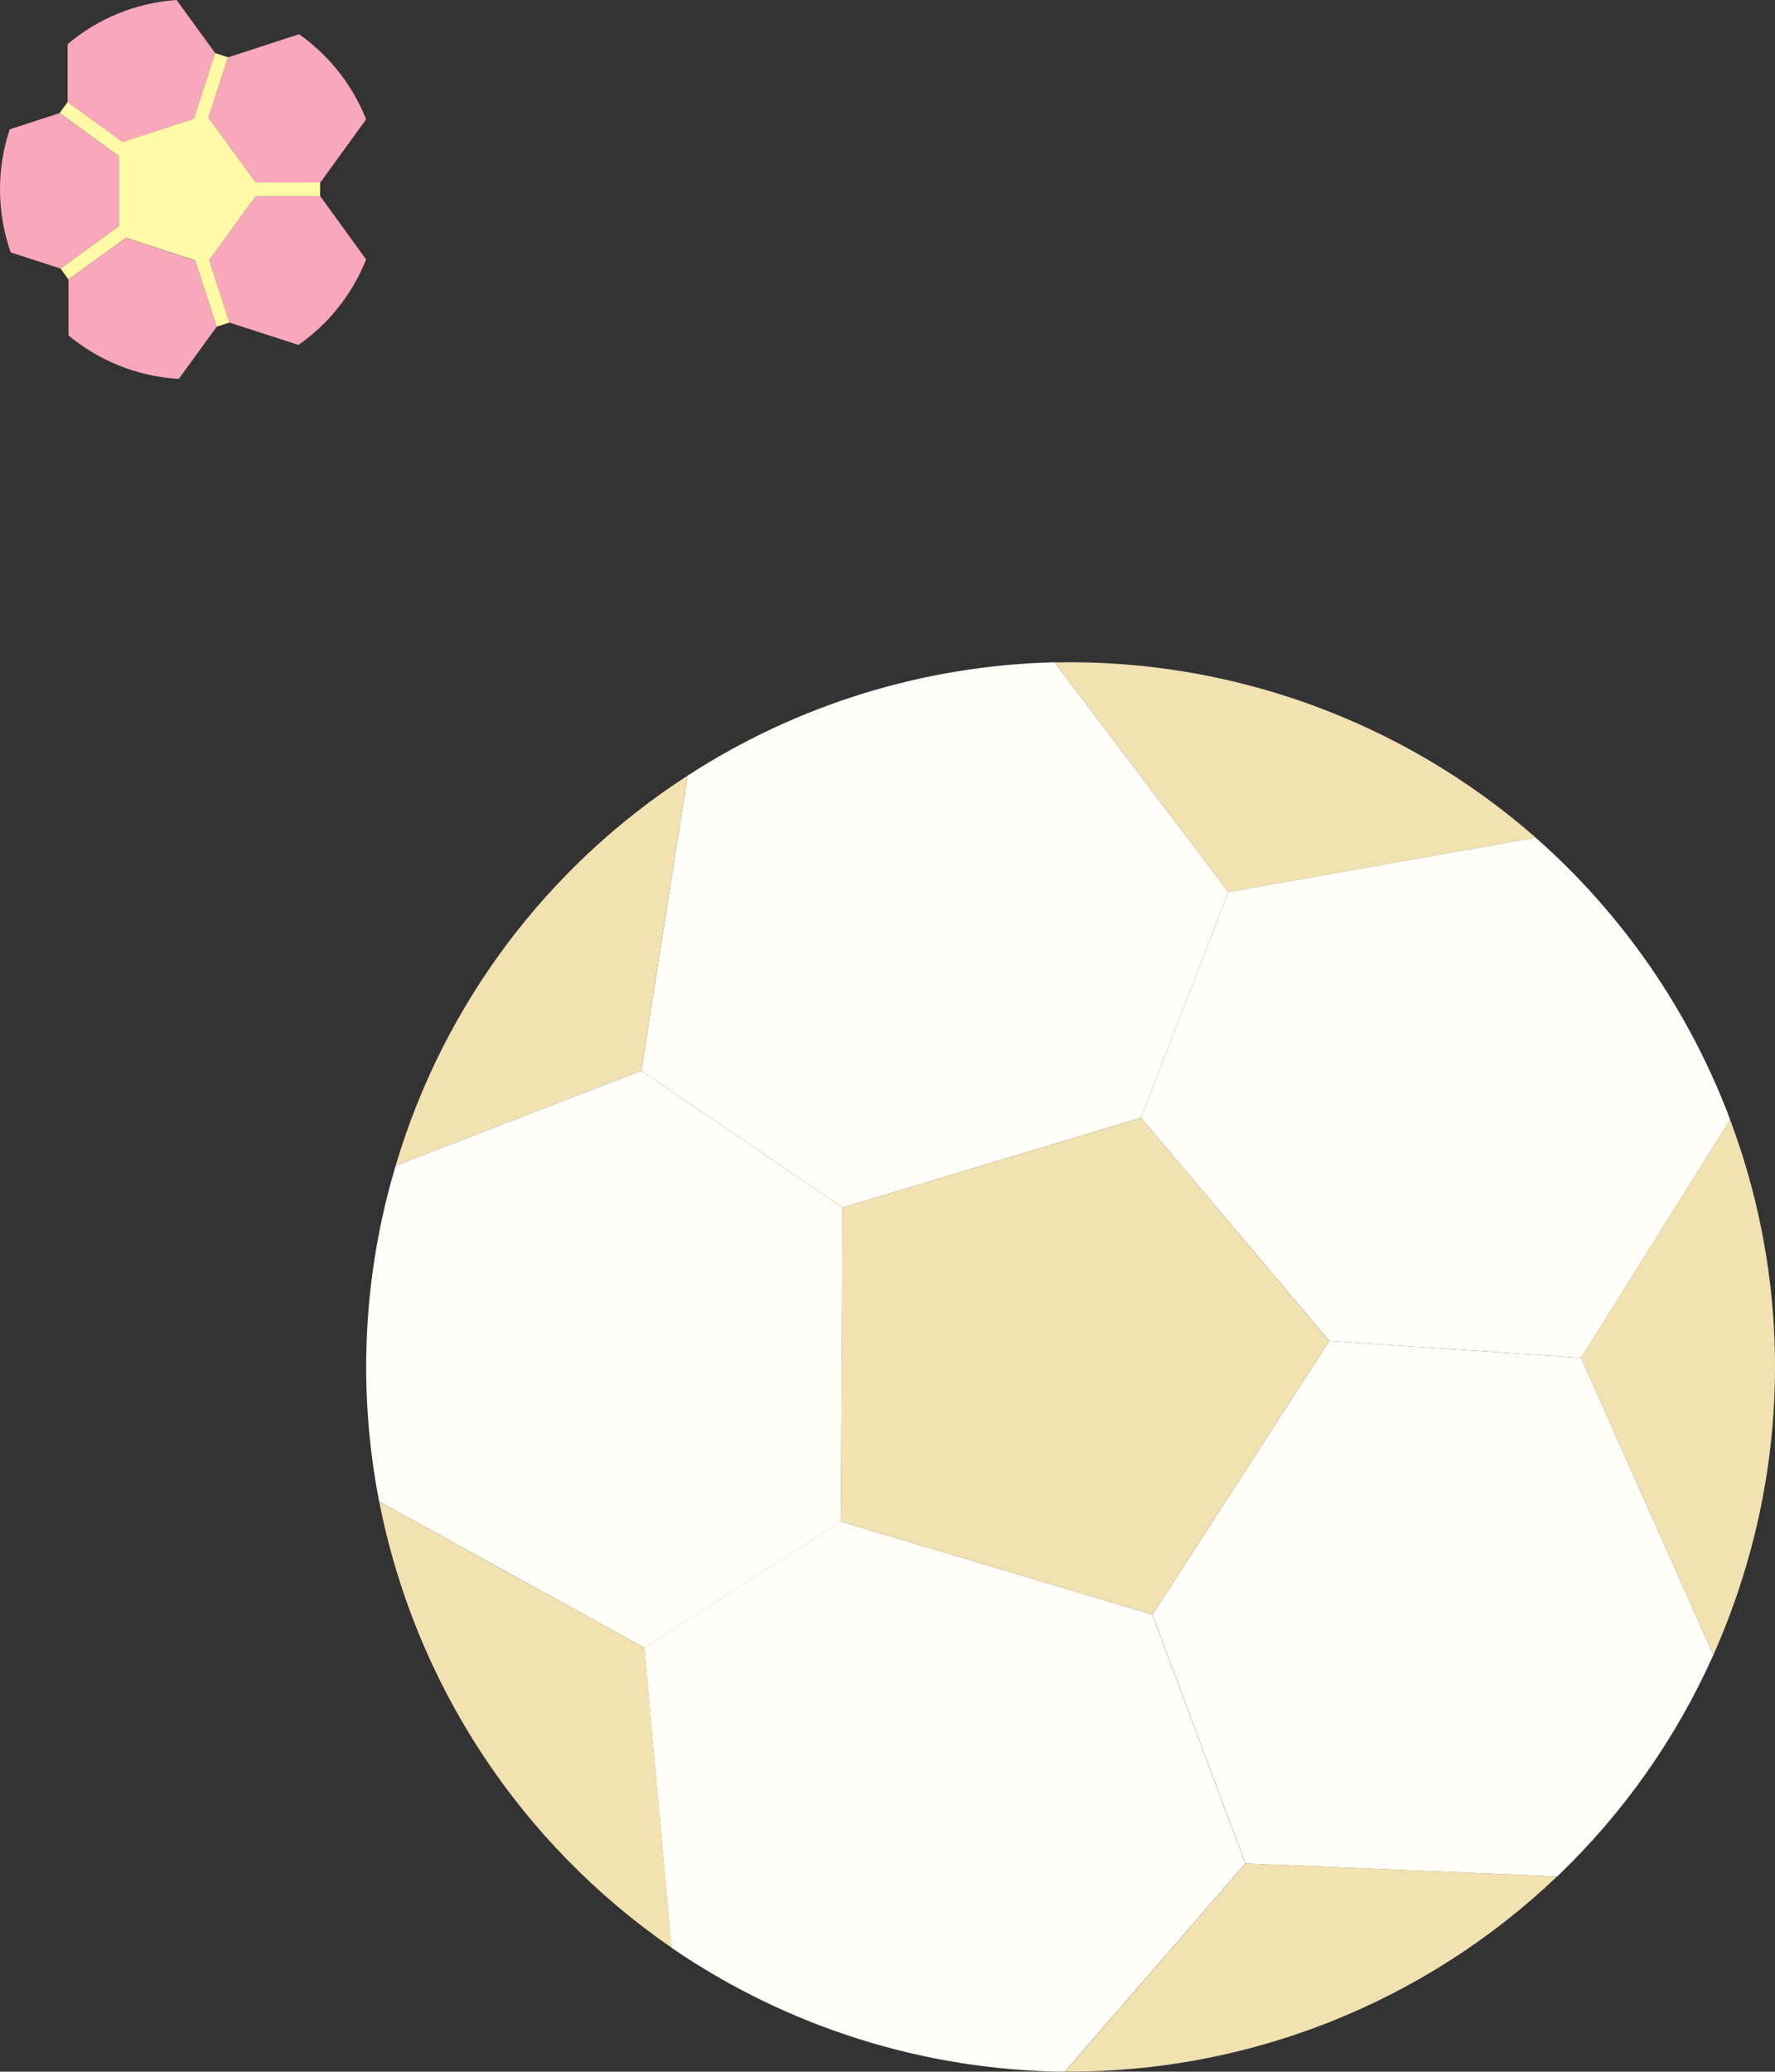
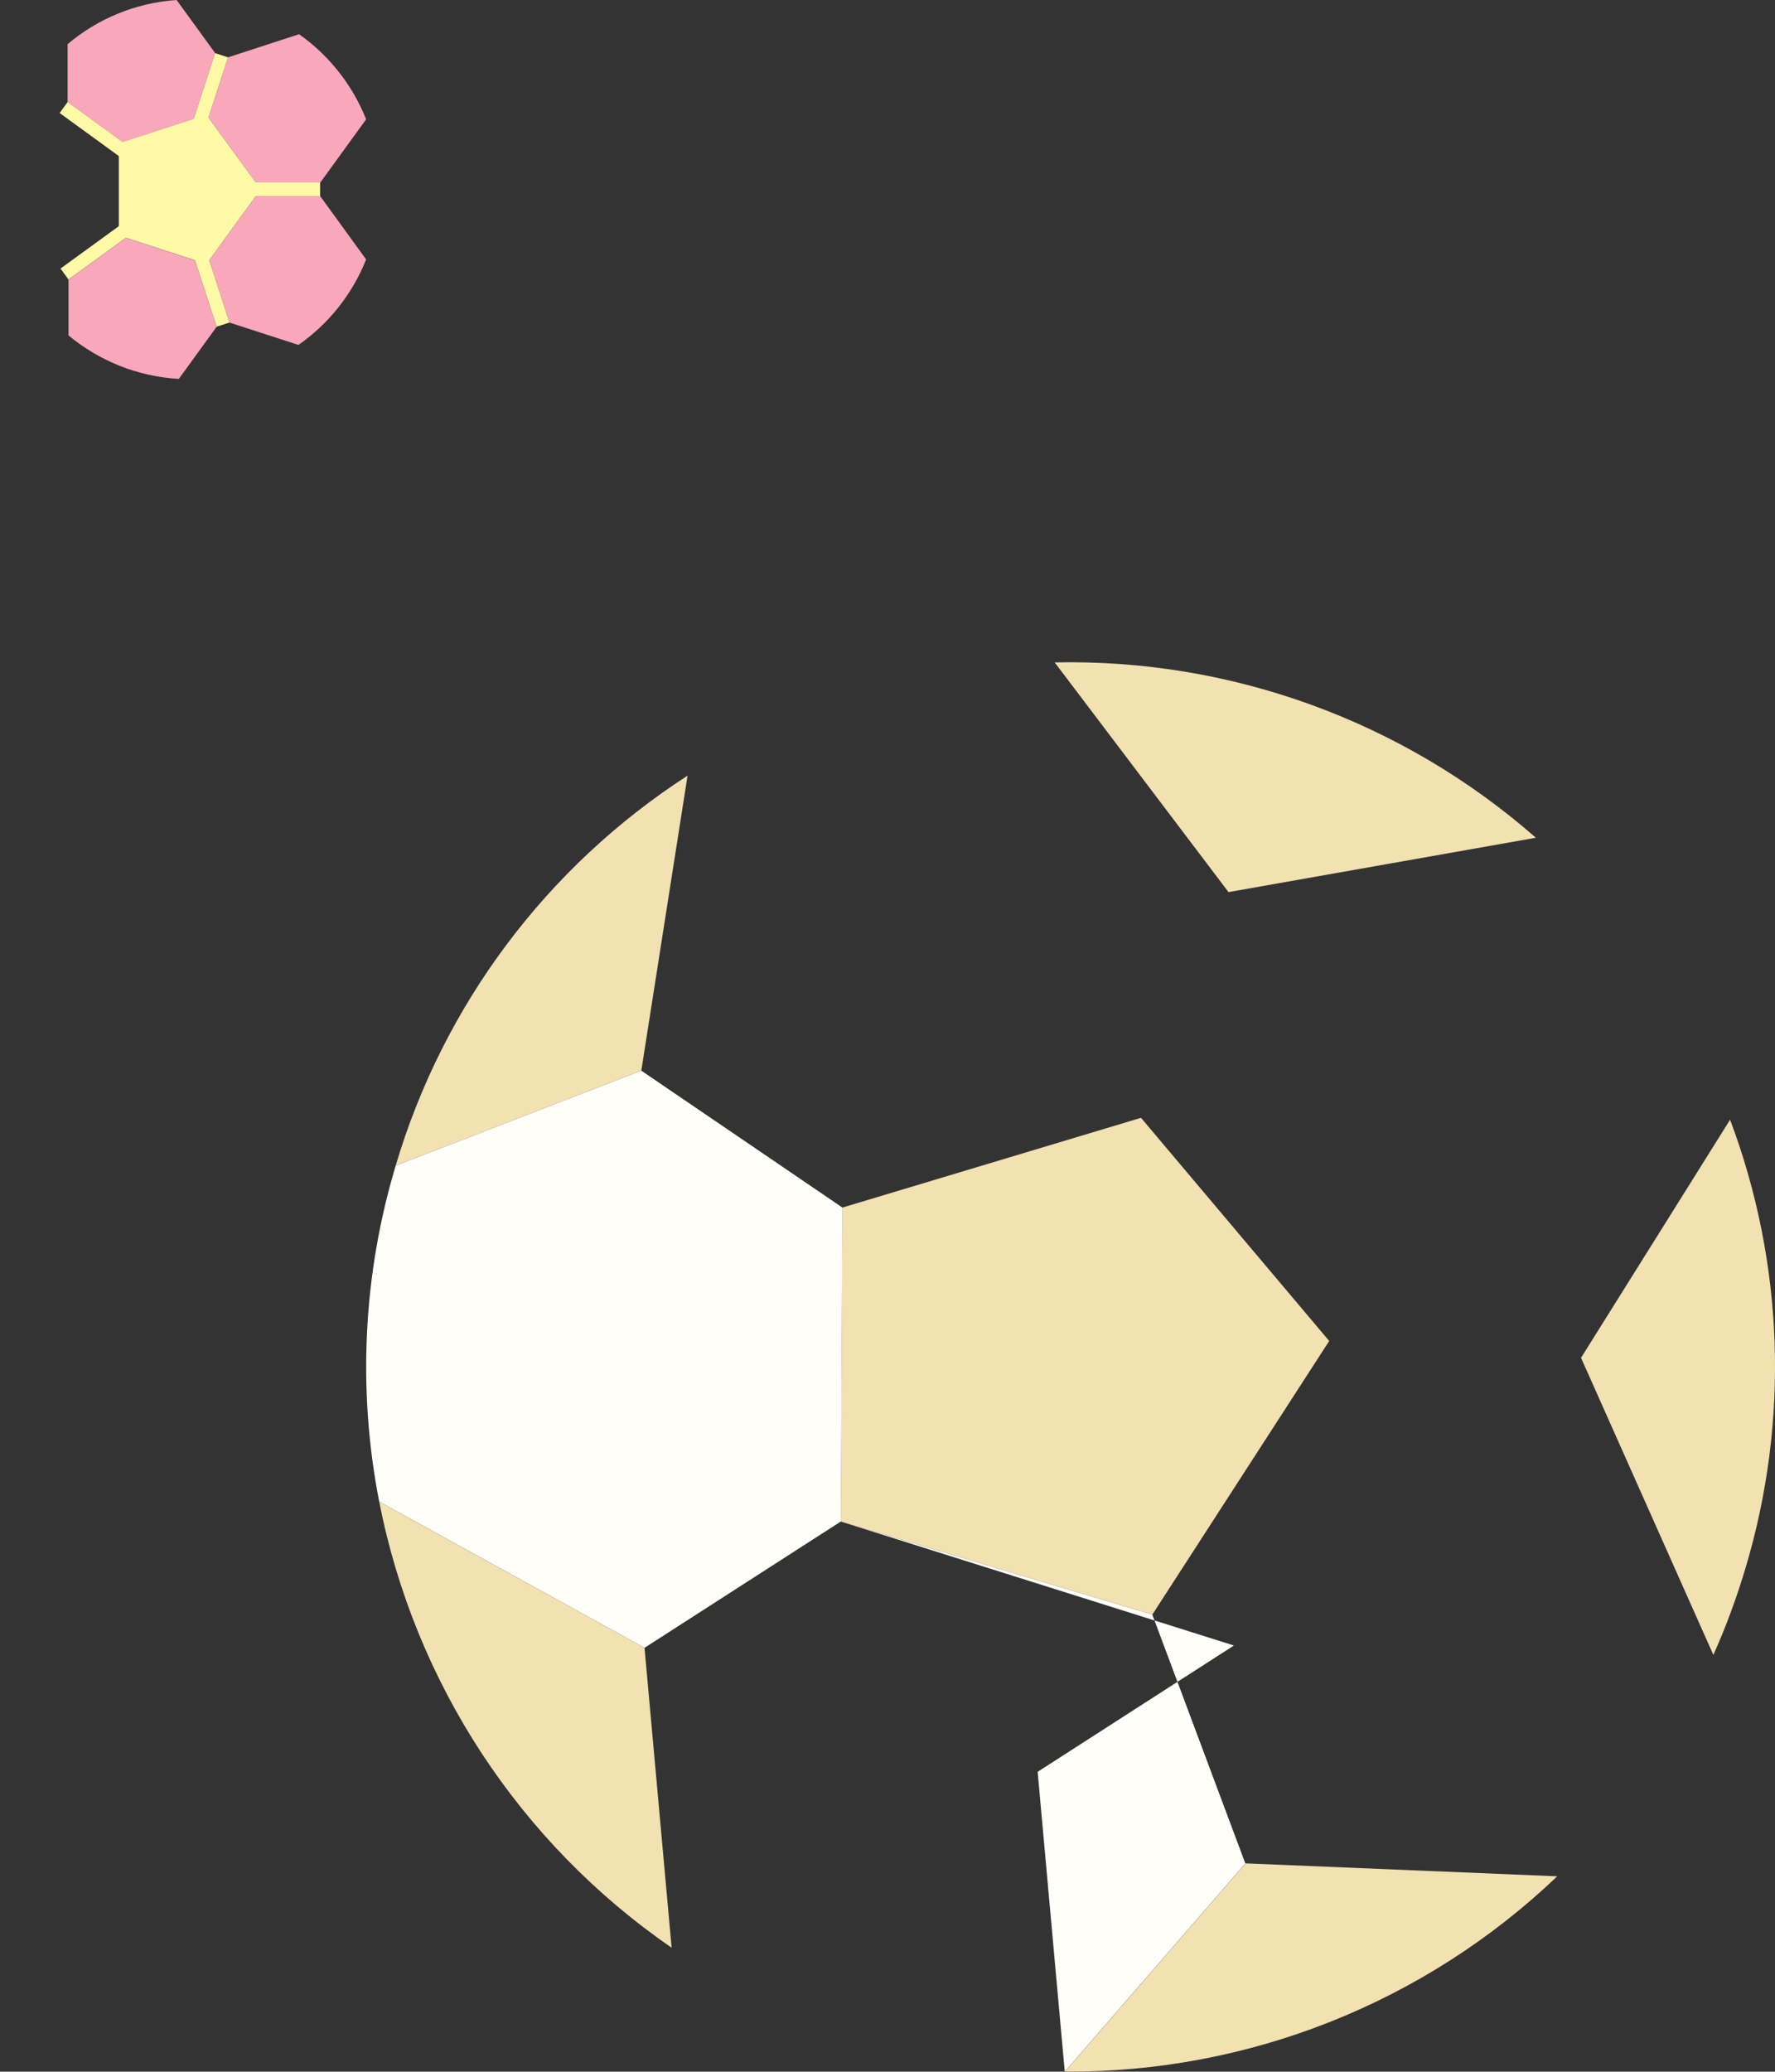
<svg xmlns="http://www.w3.org/2000/svg" id="_レイヤー_2" data-name="レイヤー 2" viewBox="0 0 160.42 187.15">
  <rect x="0" y="0" width="160.42" height="187.15" fill="#333333" stroke="none" />
  <defs>
    <style>
      .cls-1 {
        fill: #f2e1b1;
      }

      .cls-2 {
        fill: #f9a7bb;
      }

      .cls-3 {
        fill: #fffef8;
      }

      .cls-4 {
        fill: #fffaa6;
      }
    </style>
  </defs>
  <g id="TOPページ">
    <g>
      <g>
-         <path class="cls-3" d="M138.8,75.68c7.86,6.92,13.89,15.67,17.57,25.47h0s-13.47,21.51-13.47,21.51l-22.76-1.52-17.02-20.16,7.9-20.4,27.77-4.91Z" />
        <path class="cls-1" d="M138.8,75.68l-27.77,4.91-15.71-20.75c15.97-.34,31.48,5.31,43.49,15.84h0Z" />
        <path class="cls-1" d="M142.89,122.66l13.47-21.51c4.89,12.99,5.38,27.22,1.39,40.52-.8,2.67-1.76,5.29-2.9,7.83h0s-11.96-26.84-11.96-26.84Z" />
-         <path class="cls-3" d="M95.31,59.83l15.71,20.75-7.9,20.4-26.98,8.11-18.18-12.37,4.18-26.65c9.9-6.42,21.38-9.96,33.17-10.24Z" />
-         <path class="cls-3" d="M120.13,121.14l22.76,1.52,11.96,26.84h0c-3.36,7.53-8.15,14.32-14.11,20.01l-28.18-1.17-8.41-22.49,15.98-24.71Z" />
        <polygon class="cls-1" points="103.12 100.98 120.13 121.14 104.15 145.85 75.98 137.45 76.13 109.09 103.12 100.98" />
        <path class="cls-1" d="M62.14,70.07l-4.18,26.65-22.2,8.58c4.3-14.52,13.66-27.01,26.38-35.23Z" />
        <path class="cls-1" d="M112.56,168.33l28.18,1.17c-11.98,11.43-27.94,17.76-44.49,17.64l16.32-18.81Z" />
        <path class="cls-3" d="M57.96,96.72l18.18,12.37-.15,28.36-17.74,11.41-23.98-13.21c-1.97-10.09-1.46-20.51,1.49-30.35l22.2-8.58Z" />
-         <path class="cls-3" d="M75.98,137.45l28.16,8.4,8.41,22.49-16.32,18.81c-12.7-.12-25.07-4.02-35.55-11.2l-2.45-27.09,17.74-11.41Z" />
+         <path class="cls-3" d="M75.98,137.45l28.16,8.4,8.41,22.49-16.32,18.81l-2.45-27.09,17.74-11.41Z" />
        <path class="cls-1" d="M34.27,135.65l23.98,13.21,2.45,27.09c-13.74-9.46-23.22-23.93-26.43-40.3Z" />
      </g>
      <g>
-         <path class="cls-2" d="M10.74,20.43l-5.27,3.83-4.5-1.46C.34,21.02,0,19.1,0,17.11c0-1.9.31-3.72.88-5.43l4.51-1.46,5.36,3.89v6.33Z" />
        <path class="cls-2" d="M23.11,17.72h5.83s4.15,5.72,4.15,5.72c-1.25,3.14-3.39,5.82-6.12,7.72l-6.23-2.02-1.83-5.64,4.2-5.78Z" />
        <path class="cls-2" d="M18.84,10.62l1.77-5.44,6.42-2.09c2.7,1.91,4.82,4.57,6.06,7.69l-4.15,5.72h-5.83s-4.27-5.88-4.27-5.88Z" />
        <path class="cls-2" d="M17.63,23.51l1.95,6.01-3.42,4.71c-3.78-.22-7.23-1.66-9.97-3.93v-5.04s5.19-3.77,5.19-3.77l6.24,2.03Z" />
        <path class="cls-2" d="M19.44,4.8l-1.93,5.95-6.43,2.09-4.97-3.61V3.99C8.8,1.71,12.22.26,15.96,0l3.49,4.8Z" />
        <polygon class="cls-4" points="17.51 10.74 19.44 4.8 20.61 5.18 18.84 10.62 23.11 16.49 28.93 16.49 28.93 17.72 23.11 17.72 18.91 23.5 20.74 29.14 19.58 29.51 17.63 23.51 11.38 21.48 6.19 25.25 5.47 24.26 10.74 20.43 10.74 14.1 5.39 10.21 6.11 9.22 11.08 12.83 17.51 10.74" />
      </g>
    </g>
  </g>
</svg>